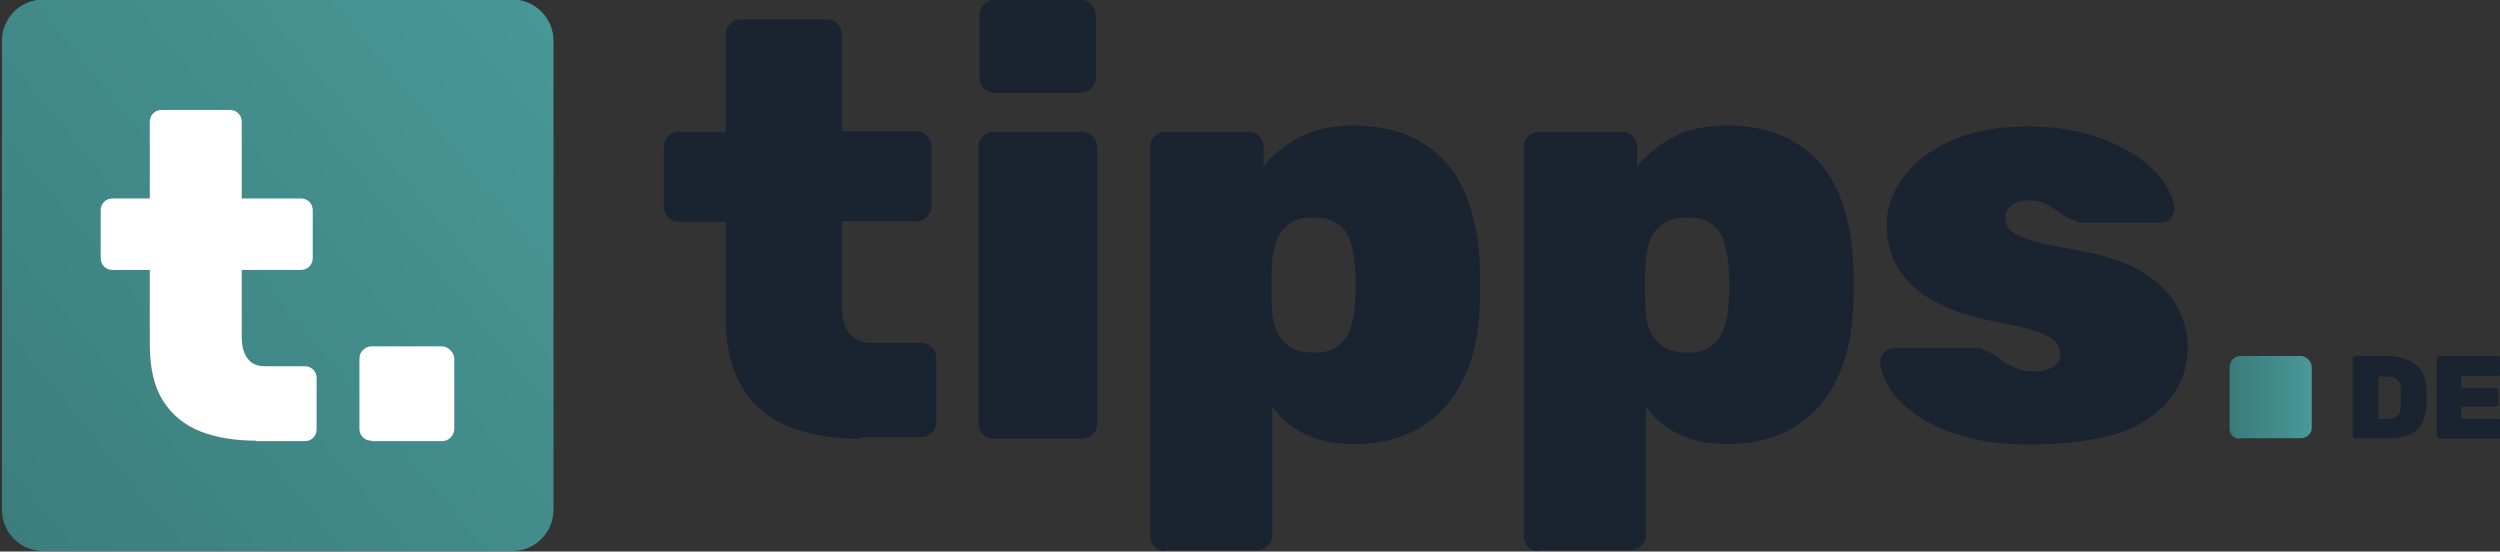
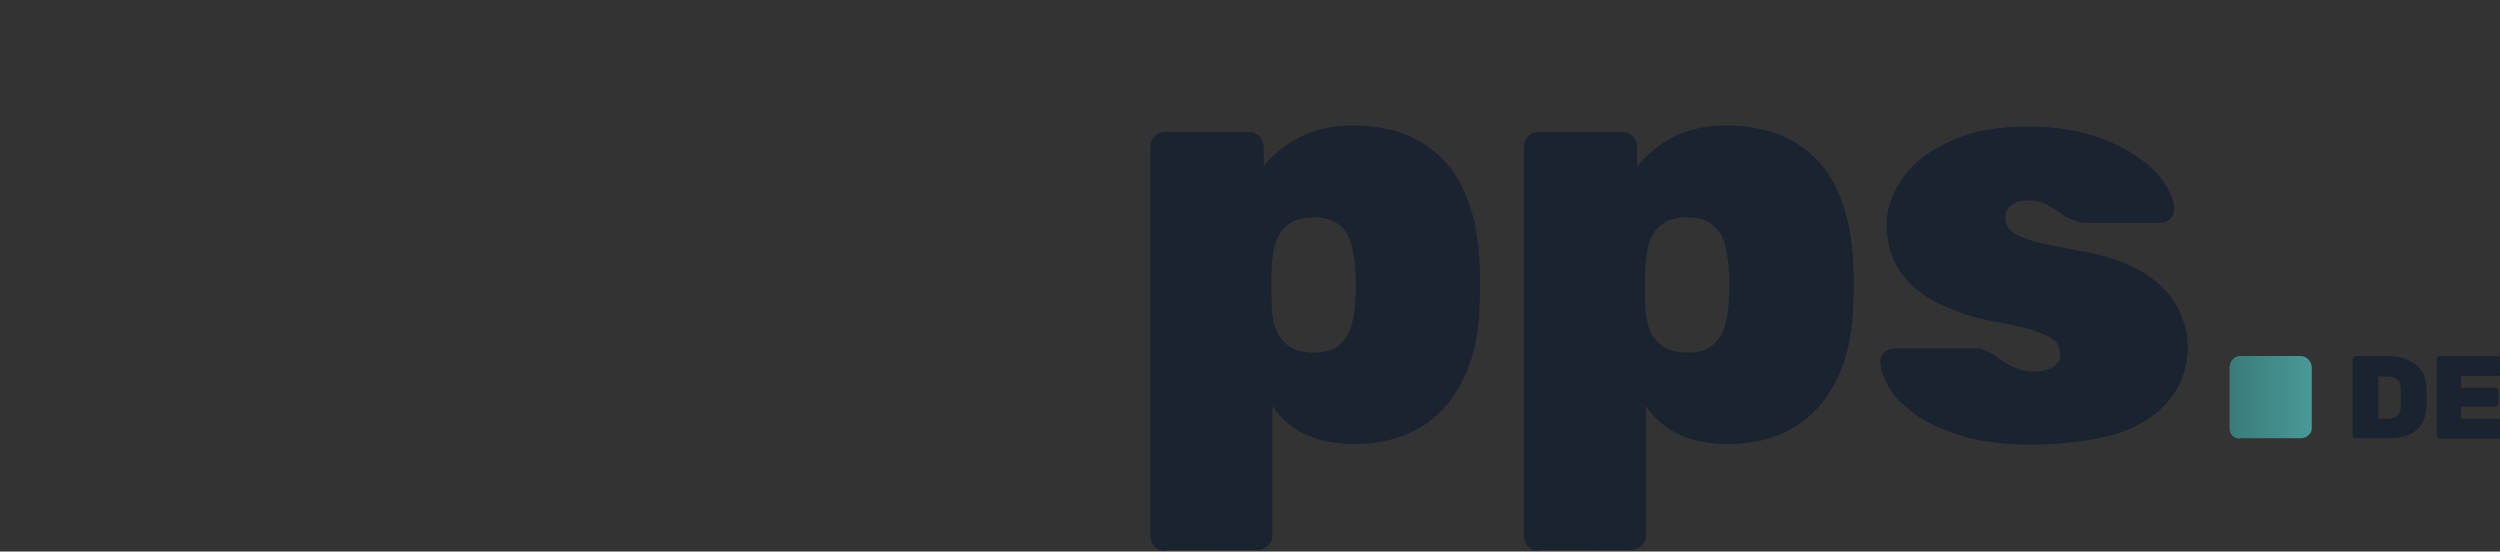
<svg xmlns="http://www.w3.org/2000/svg" version="1.1" id="Ebene_1" x="0px" y="0px" viewBox="0 0 514 113.4" enable-background="new 0 0 514 113.4" xml:space="preserve">
  <rect x="0" y="0" width="514" height="113.4" fill="#333333" stroke="none" />
  <g>
    <g>
-       <path fill="#1A2330" d="M176.9,90.2c-5.5,0-10.4-0.8-14.5-2.4c-4.2-1.6-7.4-4.3-9.7-8c-2.3-3.7-3.5-8.6-3.5-14.6V45.6h-9.6    c-0.9,0-1.6-0.3-2.2-0.9s-0.9-1.4-0.9-2.2V30.2c0-0.9,0.3-1.6,0.9-2.2c0.6-0.6,1.4-0.9,2.2-0.9h9.6V7.1c0-0.9,0.3-1.6,0.9-2.2    s1.4-0.9,2.2-0.9H170c0.9,0,1.6,0.3,2.2,0.9s0.9,1.4,0.9,2.2V27h15.3c0.9,0,1.6,0.3,2.2,0.9c0.6,0.6,0.9,1.4,0.9,2.2v12.3    c0,0.9-0.3,1.6-0.9,2.2s-1.4,0.9-2.2,0.9h-15.3v17.5c0,2.4,0.5,4.2,1.5,5.5c1,1.3,2.5,2,4.6,2h10.2c0.9,0,1.6,0.3,2.2,0.9    s0.9,1.4,0.9,2.2v13.2c0,0.9-0.3,1.6-0.9,2.2s-1.4,0.9-2.2,0.9H176.9z" />
-       <path fill="#1A2330" d="M204.3,90.2c-0.9,0-1.6-0.3-2.2-0.9s-0.9-1.4-0.9-2.2V30.2c0-0.9,0.3-1.6,0.9-2.2c0.6-0.6,1.4-0.9,2.2-0.9    h18c0.9,0,1.7,0.3,2.3,0.9c0.6,0.6,1,1.4,1,2.2v56.9c0,0.9-0.3,1.6-1,2.2c-0.6,0.6-1.4,0.9-2.3,0.9H204.3z M204.5,19.1    c-0.9,0-1.6-0.3-2.2-0.9c-0.6-0.6-0.9-1.4-0.9-2.2V3.2c0-0.9,0.3-1.7,0.9-2.3c0.6-0.6,1.4-1,2.2-1H222c0.9,0,1.7,0.3,2.3,1    c0.6,0.6,1,1.4,1,2.3V16c0,0.9-0.3,1.6-1,2.2c-0.6,0.6-1.4,0.9-2.3,0.9H204.5z" />
      <path fill="#1A2330" d="M239.6,113.3c-0.9,0-1.6-0.3-2.2-0.9s-0.9-1.4-0.9-2.2v-80c0-0.9,0.3-1.6,0.9-2.2c0.6-0.6,1.4-0.9,2.2-0.9    h17.1c0.9,0,1.6,0.3,2.2,0.9c0.6,0.6,0.9,1.4,0.9,2.2v4c1.9-2.4,4.4-4.4,7.4-6c3-1.6,6.7-2.4,11.1-2.4c3.8,0,7.2,0.6,10.3,1.7    c3,1.1,5.7,2.9,8,5.2c2.3,2.3,4.1,5.2,5.3,8.8c1.3,3.6,2.1,7.7,2.3,12.5c0.1,1.7,0.1,3.2,0.1,4.6c0,1.4,0,3-0.1,4.7    c-0.2,4.5-0.9,8.5-2.2,12c-1.3,3.5-3.1,6.4-5.3,8.8c-2.3,2.4-4.9,4.2-8,5.4c-3.1,1.2-6.5,1.8-10.3,1.8c-3.7,0-7-0.6-9.8-1.9    c-2.8-1.3-5.2-3.2-7-5.9v26.5c0,0.9-0.3,1.6-1,2.2c-0.6,0.6-1.4,0.9-2.2,0.9H239.6z M270.1,72.5c2.1,0,3.7-0.4,4.9-1.3    c1.2-0.9,2-2,2.6-3.5c0.5-1.5,0.9-3.2,1-5.2c0.2-2.6,0.2-5.2,0-7.8c-0.2-1.9-0.5-3.7-1-5.2c-0.5-1.5-1.4-2.7-2.6-3.5    c-1.2-0.9-2.8-1.3-4.9-1.3c-2.1,0-3.8,0.4-5,1.3c-1.3,0.9-2.1,2.1-2.7,3.5c-0.5,1.5-0.8,3.1-0.9,4.9c-0.1,1.7-0.1,3.2-0.1,4.6    c0,1.3,0,2.9,0.1,4.6c0.1,1.7,0.4,3.2,1,4.5c0.6,1.3,1.5,2.4,2.7,3.2C266.5,72.1,268.1,72.5,270.1,72.5z" />
      <path fill="#1A2330" d="M316.4,113.3c-0.9,0-1.6-0.3-2.2-0.9s-0.9-1.4-0.9-2.2v-80c0-0.9,0.3-1.6,0.9-2.2c0.6-0.6,1.4-0.9,2.2-0.9    h17.1c0.9,0,1.6,0.3,2.2,0.9c0.6,0.6,0.9,1.4,0.9,2.2v4c1.9-2.4,4.4-4.4,7.4-6c3-1.6,6.7-2.4,11.1-2.4c3.8,0,7.2,0.6,10.3,1.7    c3,1.1,5.7,2.9,8,5.2c2.3,2.3,4,5.2,5.3,8.8c1.3,3.6,2.1,7.7,2.3,12.5c0.1,1.7,0.1,3.2,0.1,4.6c0,1.4,0,3-0.1,4.7    c-0.2,4.5-0.9,8.5-2.2,12c-1.3,3.5-3.1,6.4-5.3,8.8c-2.3,2.4-4.9,4.2-8,5.4c-3.1,1.2-6.5,1.8-10.3,1.8c-3.7,0-7-0.6-9.8-1.9    c-2.8-1.3-5.2-3.2-7-5.9v26.5c0,0.9-0.3,1.6-1,2.2c-0.6,0.6-1.4,0.9-2.2,0.9H316.4z M346.9,72.5c2.1,0,3.7-0.4,4.9-1.3    c1.2-0.9,2-2,2.6-3.5c0.5-1.5,0.9-3.2,1-5.2c0.2-2.6,0.2-5.2,0-7.8c-0.2-1.9-0.5-3.7-1-5.2c-0.5-1.5-1.4-2.7-2.6-3.5    c-1.2-0.9-2.8-1.3-4.9-1.3c-2.1,0-3.8,0.4-5,1.3c-1.3,0.9-2.2,2.1-2.7,3.5c-0.5,1.5-0.8,3.1-0.9,4.9c-0.1,1.7-0.1,3.2-0.1,4.6    c0,1.3,0,2.9,0.1,4.6c0.1,1.7,0.4,3.2,1,4.5c0.6,1.3,1.5,2.4,2.7,3.2C343.3,72.1,344.9,72.5,346.9,72.5z" />
      <path fill="#1A2330" d="M417.4,91.4c-5.5,0-10.2-0.6-14.1-1.8c-3.9-1.2-7.1-2.7-9.5-4.4c-2.5-1.8-4.3-3.6-5.4-5.5    c-1.1-1.9-1.7-3.6-1.8-5c-0.1-0.9,0.2-1.6,0.8-2.2c0.6-0.6,1.3-0.9,2-0.9H407c0.1,0,0.2,0,0.4,0.1c0.2,0,0.3,0.1,0.5,0.3    c1.1,0.3,2,0.9,3,1.6c0.9,0.7,2,1.4,3.2,1.9c1.2,0.6,2.6,0.9,4.2,0.9c1.4,0,2.6-0.3,3.7-0.9c1.1-0.6,1.6-1.5,1.6-2.6    c0-1-0.3-1.8-0.9-2.6c-0.6-0.7-1.9-1.4-3.8-2.1c-1.9-0.7-5.1-1.4-9.4-2.2c-4-0.8-7.6-2-10.9-3.6c-3.3-1.6-5.9-3.7-7.8-6.4    c-1.9-2.7-2.9-6-2.9-9.8c0-3.3,1.1-6.5,3.3-9.6c2.2-3.1,5.4-5.6,9.8-7.6c4.3-2,9.7-3,16-3c4.8,0,9,0.6,12.7,1.7    c3.7,1.1,6.8,2.6,9.4,4.3c2.6,1.7,4.5,3.5,5.8,5.5c1.3,1.9,2,3.7,2.1,5.2c0.1,0.9-0.2,1.6-0.7,2.2c-0.6,0.6-1.2,0.9-1.9,0.9h-15.9    c-0.2,0-0.5,0-0.8-0.1c-0.3,0-0.5-0.1-0.7-0.3c-1.1-0.2-2.2-0.7-3.1-1.4c-0.9-0.7-1.9-1.3-3-1.9c-1.1-0.6-2.4-0.9-4-0.9    c-1.4,0-2.5,0.3-3.3,1c-0.9,0.6-1.3,1.5-1.3,2.6c0,0.9,0.3,1.7,0.9,2.4c0.6,0.7,1.9,1.4,3.9,2.1c2,0.6,5.2,1.3,9.6,2.1    c5.7,0.9,10.2,2.4,13.6,4.4c3.4,2.1,5.8,4.5,7.3,7.2c1.5,2.8,2.2,5.5,2.2,8.3c0,4.1-1.2,7.7-3.7,10.8c-2.5,3.1-6.1,5.5-10.9,7.1    C430.2,90.6,424.3,91.4,417.4,91.4z" />
      <linearGradient id="SVGID_1_" gradientUnits="userSpaceOnUse" x1="458.298" y1="81.709" x2="475.305" y2="81.709">
        <stop offset="0" style="stop-color:#3A7B7A" />
        <stop offset="1" style="stop-color:#489998" />
      </linearGradient>
      <path fill="url(#SVGID_1_)" d="M460.5,90.2c-0.6,0-1.1-0.2-1.5-0.6c-0.4-0.4-0.6-0.9-0.6-1.5V75.5c0-0.6,0.2-1.1,0.6-1.6    c0.4-0.4,0.9-0.7,1.5-0.7H473c0.6,0,1.1,0.2,1.6,0.7c0.4,0.4,0.7,1,0.7,1.6V88c0,0.6-0.2,1.1-0.7,1.5c-0.4,0.4-1,0.6-1.6,0.6    H460.5z" />
      <path fill="#1A2330" d="M484.3,90.2c-0.2,0-0.3-0.1-0.4-0.2c-0.1-0.1-0.2-0.3-0.2-0.4V73.8c0-0.2,0.1-0.3,0.2-0.4    c0.1-0.1,0.3-0.2,0.4-0.2h6.7c1.6,0,2.9,0.3,4.1,0.8c1.1,0.5,2.1,1.3,2.7,2.2c0.7,1,1,2.2,1.1,3.6c0,0.7,0,1.3,0,1.8    c0,0.5,0,1.1,0,1.8c-0.1,1.5-0.4,2.8-1,3.8c-0.6,1-1.5,1.7-2.6,2.2c-1.1,0.5-2.5,0.7-4.1,0.7H484.3z M488.9,86.1h2.1    c0.5,0,1-0.1,1.4-0.3c0.4-0.2,0.7-0.5,0.9-0.8c0.2-0.4,0.3-0.9,0.3-1.5c0-0.5,0-0.9,0-1.3c0-0.4,0-0.7,0-1.1c0-0.4,0-0.8,0-1.2    c0-0.9-0.3-1.5-0.8-1.9c-0.5-0.4-1.1-0.6-1.9-0.6h-1.9V86.1z" />
      <path fill="#1A2330" d="M501.6,90.2c-0.2,0-0.3-0.1-0.4-0.2c-0.1-0.1-0.2-0.3-0.2-0.4V73.8c0-0.2,0.1-0.3,0.2-0.4    c0.1-0.1,0.3-0.2,0.4-0.2h11.9c0.2,0,0.3,0.1,0.5,0.2c0.1,0.1,0.2,0.3,0.2,0.4v2.9c0,0.2-0.1,0.3-0.2,0.4    c-0.1,0.1-0.3,0.2-0.5,0.2H506v2.4h7c0.2,0,0.3,0.1,0.5,0.2c0.1,0.1,0.2,0.3,0.2,0.4V83c0,0.2-0.1,0.3-0.2,0.4    c-0.1,0.1-0.3,0.2-0.5,0.2h-7v2.5h7.7c0.2,0,0.3,0.1,0.5,0.2c0.1,0.1,0.2,0.3,0.2,0.5v2.8c0,0.2-0.1,0.3-0.2,0.4    c-0.1,0.1-0.3,0.2-0.5,0.2H501.6z" />
    </g>
    <g>
      <linearGradient id="SVGID_2_" gradientUnits="userSpaceOnUse" x1="-16.117" y1="116.805" x2="121.084" y2="3.967">
        <stop offset="0" style="stop-color:#3A7B7A" />
        <stop offset="1" style="stop-color:#489998" />
      </linearGradient>
-       <path fill="url(#SVGID_2_)" d="M105.3,113.3H8.9c-4.7,0-8.5-3.8-8.5-8.5V8.4c0-4.7,3.8-8.5,8.5-8.5h96.4c4.7,0,8.5,3.8,8.5,8.5    v96.4C113.8,109.5,110,113.3,105.3,113.3z" />
      <g>
-         <path fill="#FFFFFF" d="M52.7,90.6c-4.3,0-8.2-0.6-11.5-1.9c-3.3-1.3-5.8-3.4-7.7-6.3c-1.8-2.9-2.7-6.8-2.7-11.5V55.5h-7.6     c-0.7,0-1.3-0.2-1.8-0.7s-0.7-1.1-0.7-1.8v-9.7c0-0.7,0.2-1.3,0.7-1.8s1.1-0.7,1.8-0.7h7.6V25.1c0-0.7,0.2-1.3,0.7-1.8     c0.5-0.5,1.1-0.7,1.8-0.7h13.9c0.7,0,1.3,0.2,1.8,0.7c0.5,0.5,0.7,1.1,0.7,1.8v15.7h12.1c0.7,0,1.3,0.2,1.8,0.7s0.7,1.1,0.7,1.8     V53c0,0.7-0.2,1.3-0.7,1.8s-1.1,0.7-1.8,0.7H49.7v13.8c0,1.9,0.4,3.3,1.2,4.4c0.8,1.1,2,1.6,3.6,1.6h8.1c0.7,0,1.3,0.2,1.8,0.7     c0.5,0.5,0.7,1.1,0.7,1.8v10.4c0,0.7-0.2,1.3-0.7,1.8c-0.5,0.5-1.1,0.7-1.8,0.7H52.7z" />
-         <path fill="#FFFFFF" d="M76.4,90.6c-0.7,0-1.3-0.2-1.8-0.7s-0.7-1.1-0.7-1.8V73.8c0-0.7,0.2-1.3,0.7-1.8c0.5-0.5,1.1-0.8,1.8-0.8     h14.4c0.7,0,1.3,0.3,1.8,0.8c0.5,0.5,0.8,1.1,0.8,1.8v14.4c0,0.7-0.3,1.3-0.8,1.8s-1.1,0.7-1.8,0.7H76.4z" />
-       </g>
+         </g>
    </g>
  </g>
</svg>